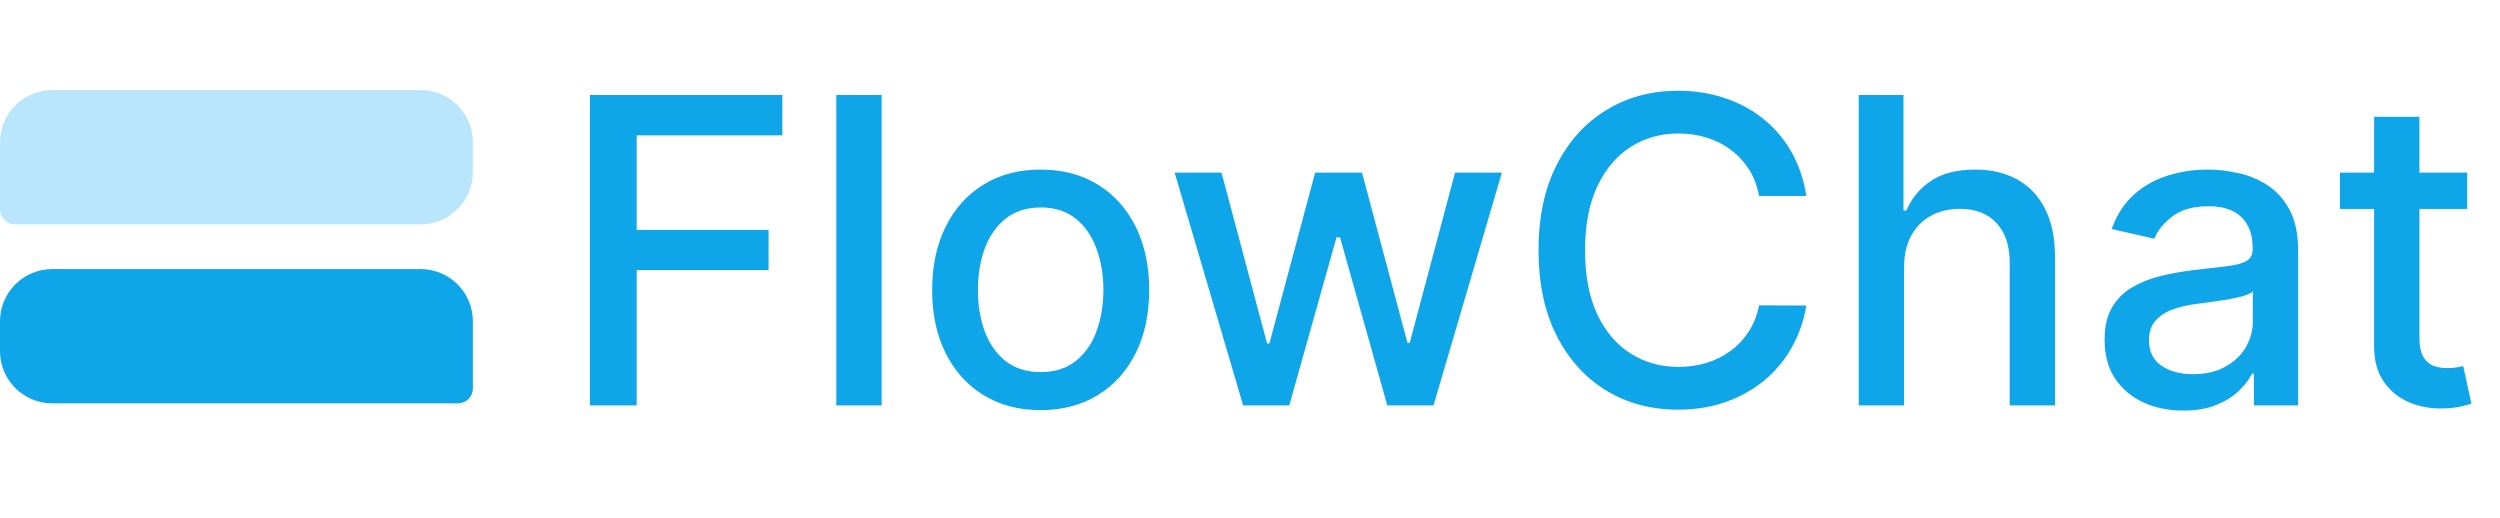
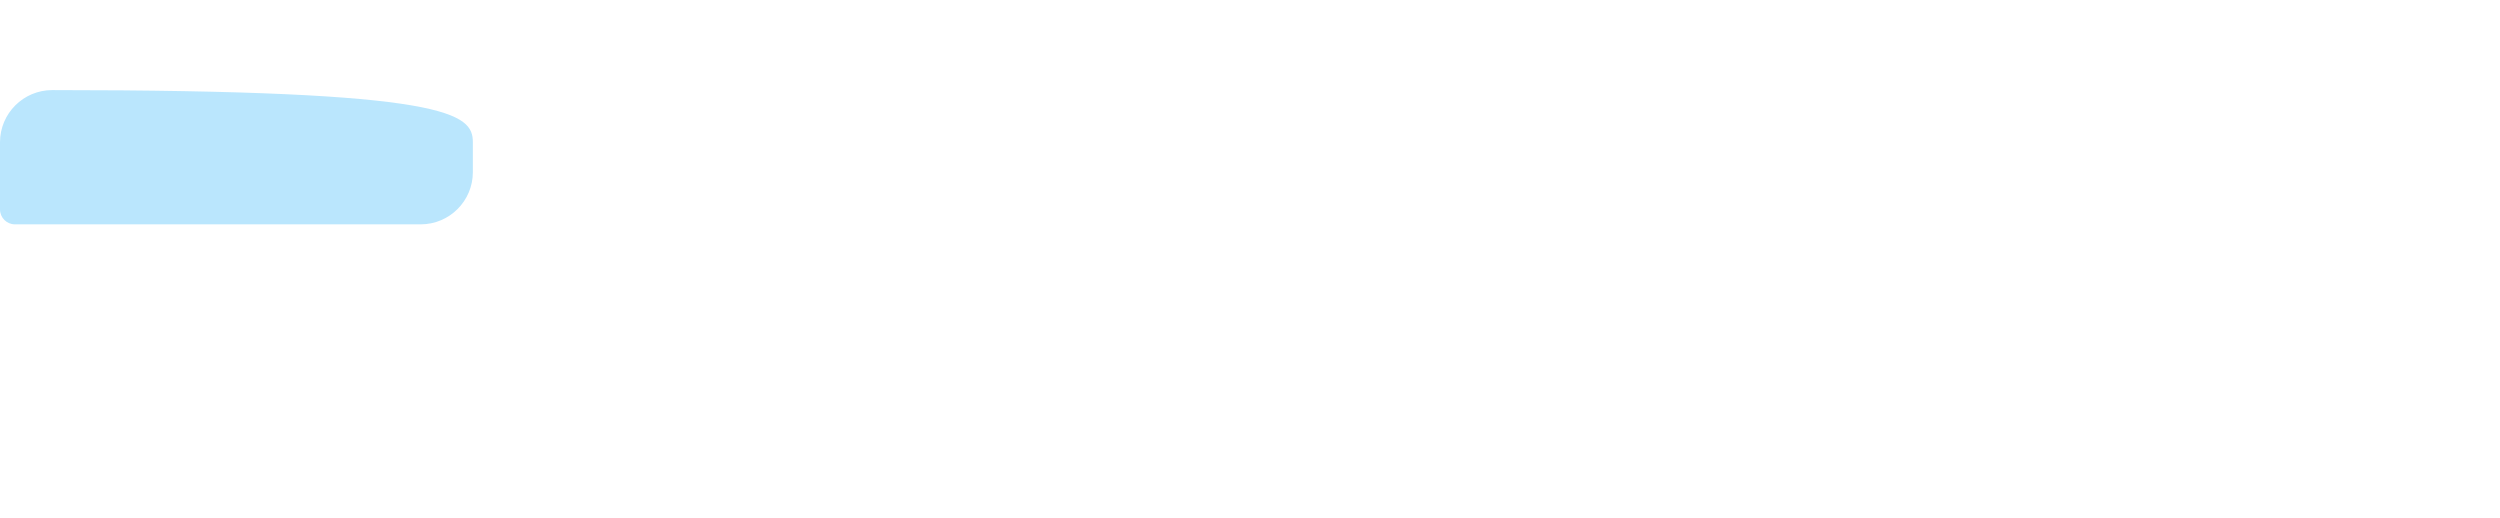
<svg xmlns="http://www.w3.org/2000/svg" width="111" height="23" viewBox="0 0 111 23" fill="none">
-   <path d="M0 6.318C0 5.038 1.038 4 2.318 4H18.677C19.957 4 20.995 5.038 20.995 6.318V7.643C20.995 8.923 19.957 9.961 18.677 9.961H0.662C0.297 9.961 0 9.664 0 9.298V6.318Z" fill="#BAE6FD" />
-   <path d="M0 14.265C0 12.985 1.038 11.947 2.318 11.947H18.677C19.957 11.947 20.995 12.985 20.995 14.265V17.245C20.995 17.611 20.698 17.908 20.333 17.908H2.318C1.038 17.908 0 16.87 0 15.59V14.265Z" fill="#0EA5E9" />
-   <path d="M26.19 18V4.218H34.736V6.008H28.269V10.207H34.124V11.991H28.269V18H26.19ZM39.144 4.218V18H37.132V4.218H39.144ZM46.205 18.209C45.236 18.209 44.391 17.986 43.668 17.542C42.946 17.098 42.385 16.477 41.986 15.678C41.587 14.88 41.387 13.947 41.387 12.879C41.387 11.807 41.587 10.869 41.986 10.066C42.385 9.263 42.946 8.639 43.668 8.195C44.391 7.751 45.236 7.529 46.205 7.529C47.174 7.529 48.02 7.751 48.742 8.195C49.465 8.639 50.026 9.263 50.425 10.066C50.824 10.869 51.024 11.807 51.024 12.879C51.024 13.947 50.824 14.88 50.425 15.678C50.026 16.477 49.465 17.098 48.742 17.542C48.02 17.986 47.174 18.209 46.205 18.209ZM46.212 16.52C46.84 16.52 47.361 16.354 47.773 16.021C48.186 15.69 48.491 15.248 48.688 14.696C48.89 14.144 48.991 13.536 48.991 12.872C48.991 12.213 48.89 11.607 48.688 11.055C48.491 10.499 48.186 10.052 47.773 9.716C47.361 9.379 46.84 9.211 46.212 9.211C45.58 9.211 45.055 9.379 44.637 9.716C44.225 10.052 43.917 10.499 43.715 11.055C43.518 11.607 43.419 12.213 43.419 12.872C43.419 13.536 43.518 14.144 43.715 14.696C43.917 15.248 44.225 15.69 44.637 16.021C45.055 16.354 45.58 16.52 46.212 16.52ZM55.196 18L52.154 7.663H54.234L56.259 15.254H56.36L58.393 7.663H60.472L62.491 15.221H62.592L64.604 7.663H66.683L63.648 18H61.596L59.496 10.537H59.341L57.242 18H55.196ZM80.201 8.7H78.102C78.021 8.251 77.871 7.856 77.651 7.515C77.431 7.174 77.162 6.885 76.843 6.647C76.525 6.409 76.168 6.23 75.773 6.109C75.383 5.988 74.968 5.927 74.528 5.927C73.734 5.927 73.023 6.127 72.395 6.526C71.772 6.925 71.278 7.511 70.915 8.283C70.556 9.054 70.376 9.996 70.376 11.109C70.376 12.23 70.556 13.177 70.915 13.949C71.278 14.72 71.774 15.304 72.402 15.698C73.03 16.093 73.737 16.291 74.522 16.291C74.957 16.291 75.37 16.232 75.76 16.116C76.155 15.995 76.511 15.817 76.83 15.584C77.148 15.351 77.418 15.066 77.637 14.729C77.862 14.389 78.016 13.998 78.102 13.559L80.201 13.565C80.089 14.243 79.872 14.866 79.549 15.436C79.23 16.001 78.82 16.49 78.317 16.903C77.819 17.311 77.249 17.628 76.608 17.852C75.966 18.076 75.266 18.188 74.508 18.188C73.315 18.188 72.251 17.906 71.318 17.34C70.385 16.771 69.649 15.957 69.111 14.898C68.577 13.839 68.31 12.576 68.31 11.109C68.31 9.637 68.579 8.374 69.118 7.32C69.656 6.261 70.392 5.449 71.325 4.884C72.258 4.314 73.319 4.029 74.508 4.029C75.24 4.029 75.921 4.135 76.554 4.346C77.191 4.552 77.763 4.857 78.27 5.261C78.777 5.66 79.196 6.149 79.528 6.728C79.86 7.302 80.085 7.959 80.201 8.7ZM84.54 11.863V18H82.528V4.218H84.513V9.346H84.641C84.883 8.789 85.254 8.348 85.752 8.02C86.25 7.693 86.9 7.529 87.703 7.529C88.412 7.529 89.031 7.675 89.561 7.966C90.094 8.258 90.507 8.693 90.799 9.272C91.095 9.846 91.243 10.564 91.243 11.425V18H89.231V11.668C89.231 10.909 89.036 10.322 88.645 9.904C88.255 9.483 87.712 9.272 87.017 9.272C86.541 9.272 86.115 9.373 85.738 9.575C85.366 9.776 85.072 10.073 84.857 10.463C84.646 10.849 84.54 11.315 84.54 11.863ZM96.936 18.229C96.281 18.229 95.689 18.108 95.159 17.865C94.63 17.619 94.211 17.262 93.901 16.795C93.596 16.329 93.444 15.757 93.444 15.079C93.444 14.496 93.556 14.016 93.78 13.639C94.004 13.262 94.307 12.964 94.689 12.744C95.07 12.524 95.496 12.358 95.967 12.246C96.438 12.134 96.918 12.049 97.407 11.991C98.026 11.919 98.529 11.86 98.915 11.816C99.3 11.766 99.581 11.688 99.756 11.58C99.931 11.472 100.018 11.297 100.018 11.055V11.008C100.018 10.42 99.852 9.965 99.52 9.642C99.193 9.319 98.704 9.157 98.053 9.157C97.376 9.157 96.842 9.308 96.452 9.608C96.066 9.904 95.799 10.234 95.651 10.598L93.76 10.167C93.984 9.539 94.312 9.032 94.742 8.646C95.177 8.256 95.678 7.973 96.243 7.798C96.808 7.619 97.403 7.529 98.026 7.529C98.439 7.529 98.876 7.578 99.339 7.677C99.805 7.771 100.24 7.946 100.644 8.202C101.052 8.457 101.387 8.823 101.647 9.299C101.907 9.77 102.037 10.382 102.037 11.136V18H100.072V16.587H99.991C99.861 16.847 99.666 17.103 99.406 17.354C99.146 17.605 98.811 17.814 98.403 17.98C97.995 18.146 97.506 18.229 96.936 18.229ZM97.374 16.614C97.93 16.614 98.405 16.504 98.8 16.284C99.2 16.064 99.502 15.777 99.709 15.423C99.92 15.064 100.025 14.68 100.025 14.272V12.939C99.953 13.011 99.814 13.078 99.608 13.141C99.406 13.2 99.175 13.251 98.915 13.296C98.654 13.336 98.401 13.374 98.154 13.41C97.907 13.442 97.701 13.469 97.535 13.491C97.145 13.54 96.788 13.623 96.465 13.74C96.147 13.857 95.891 14.025 95.698 14.245C95.51 14.46 95.415 14.747 95.415 15.106C95.415 15.604 95.599 15.981 95.967 16.237C96.335 16.488 96.804 16.614 97.374 16.614ZM109.542 7.663V9.278H103.896V7.663H109.542ZM105.41 5.187H107.422V14.965C107.422 15.355 107.481 15.649 107.597 15.847C107.714 16.04 107.864 16.172 108.048 16.244C108.237 16.311 108.441 16.345 108.661 16.345C108.822 16.345 108.964 16.333 109.085 16.311C109.206 16.288 109.3 16.27 109.367 16.257L109.731 17.919C109.614 17.964 109.448 18.009 109.233 18.054C109.017 18.103 108.748 18.13 108.425 18.135C107.896 18.144 107.402 18.049 106.945 17.852C106.487 17.654 106.117 17.349 105.834 16.937C105.552 16.524 105.41 16.006 105.41 15.382V5.187Z" fill="#0EA5E9" />
+   <path d="M0 6.318C0 5.038 1.038 4 2.318 4C19.957 4 20.995 5.038 20.995 6.318V7.643C20.995 8.923 19.957 9.961 18.677 9.961H0.662C0.297 9.961 0 9.664 0 9.298V6.318Z" fill="#BAE6FD" />
</svg>